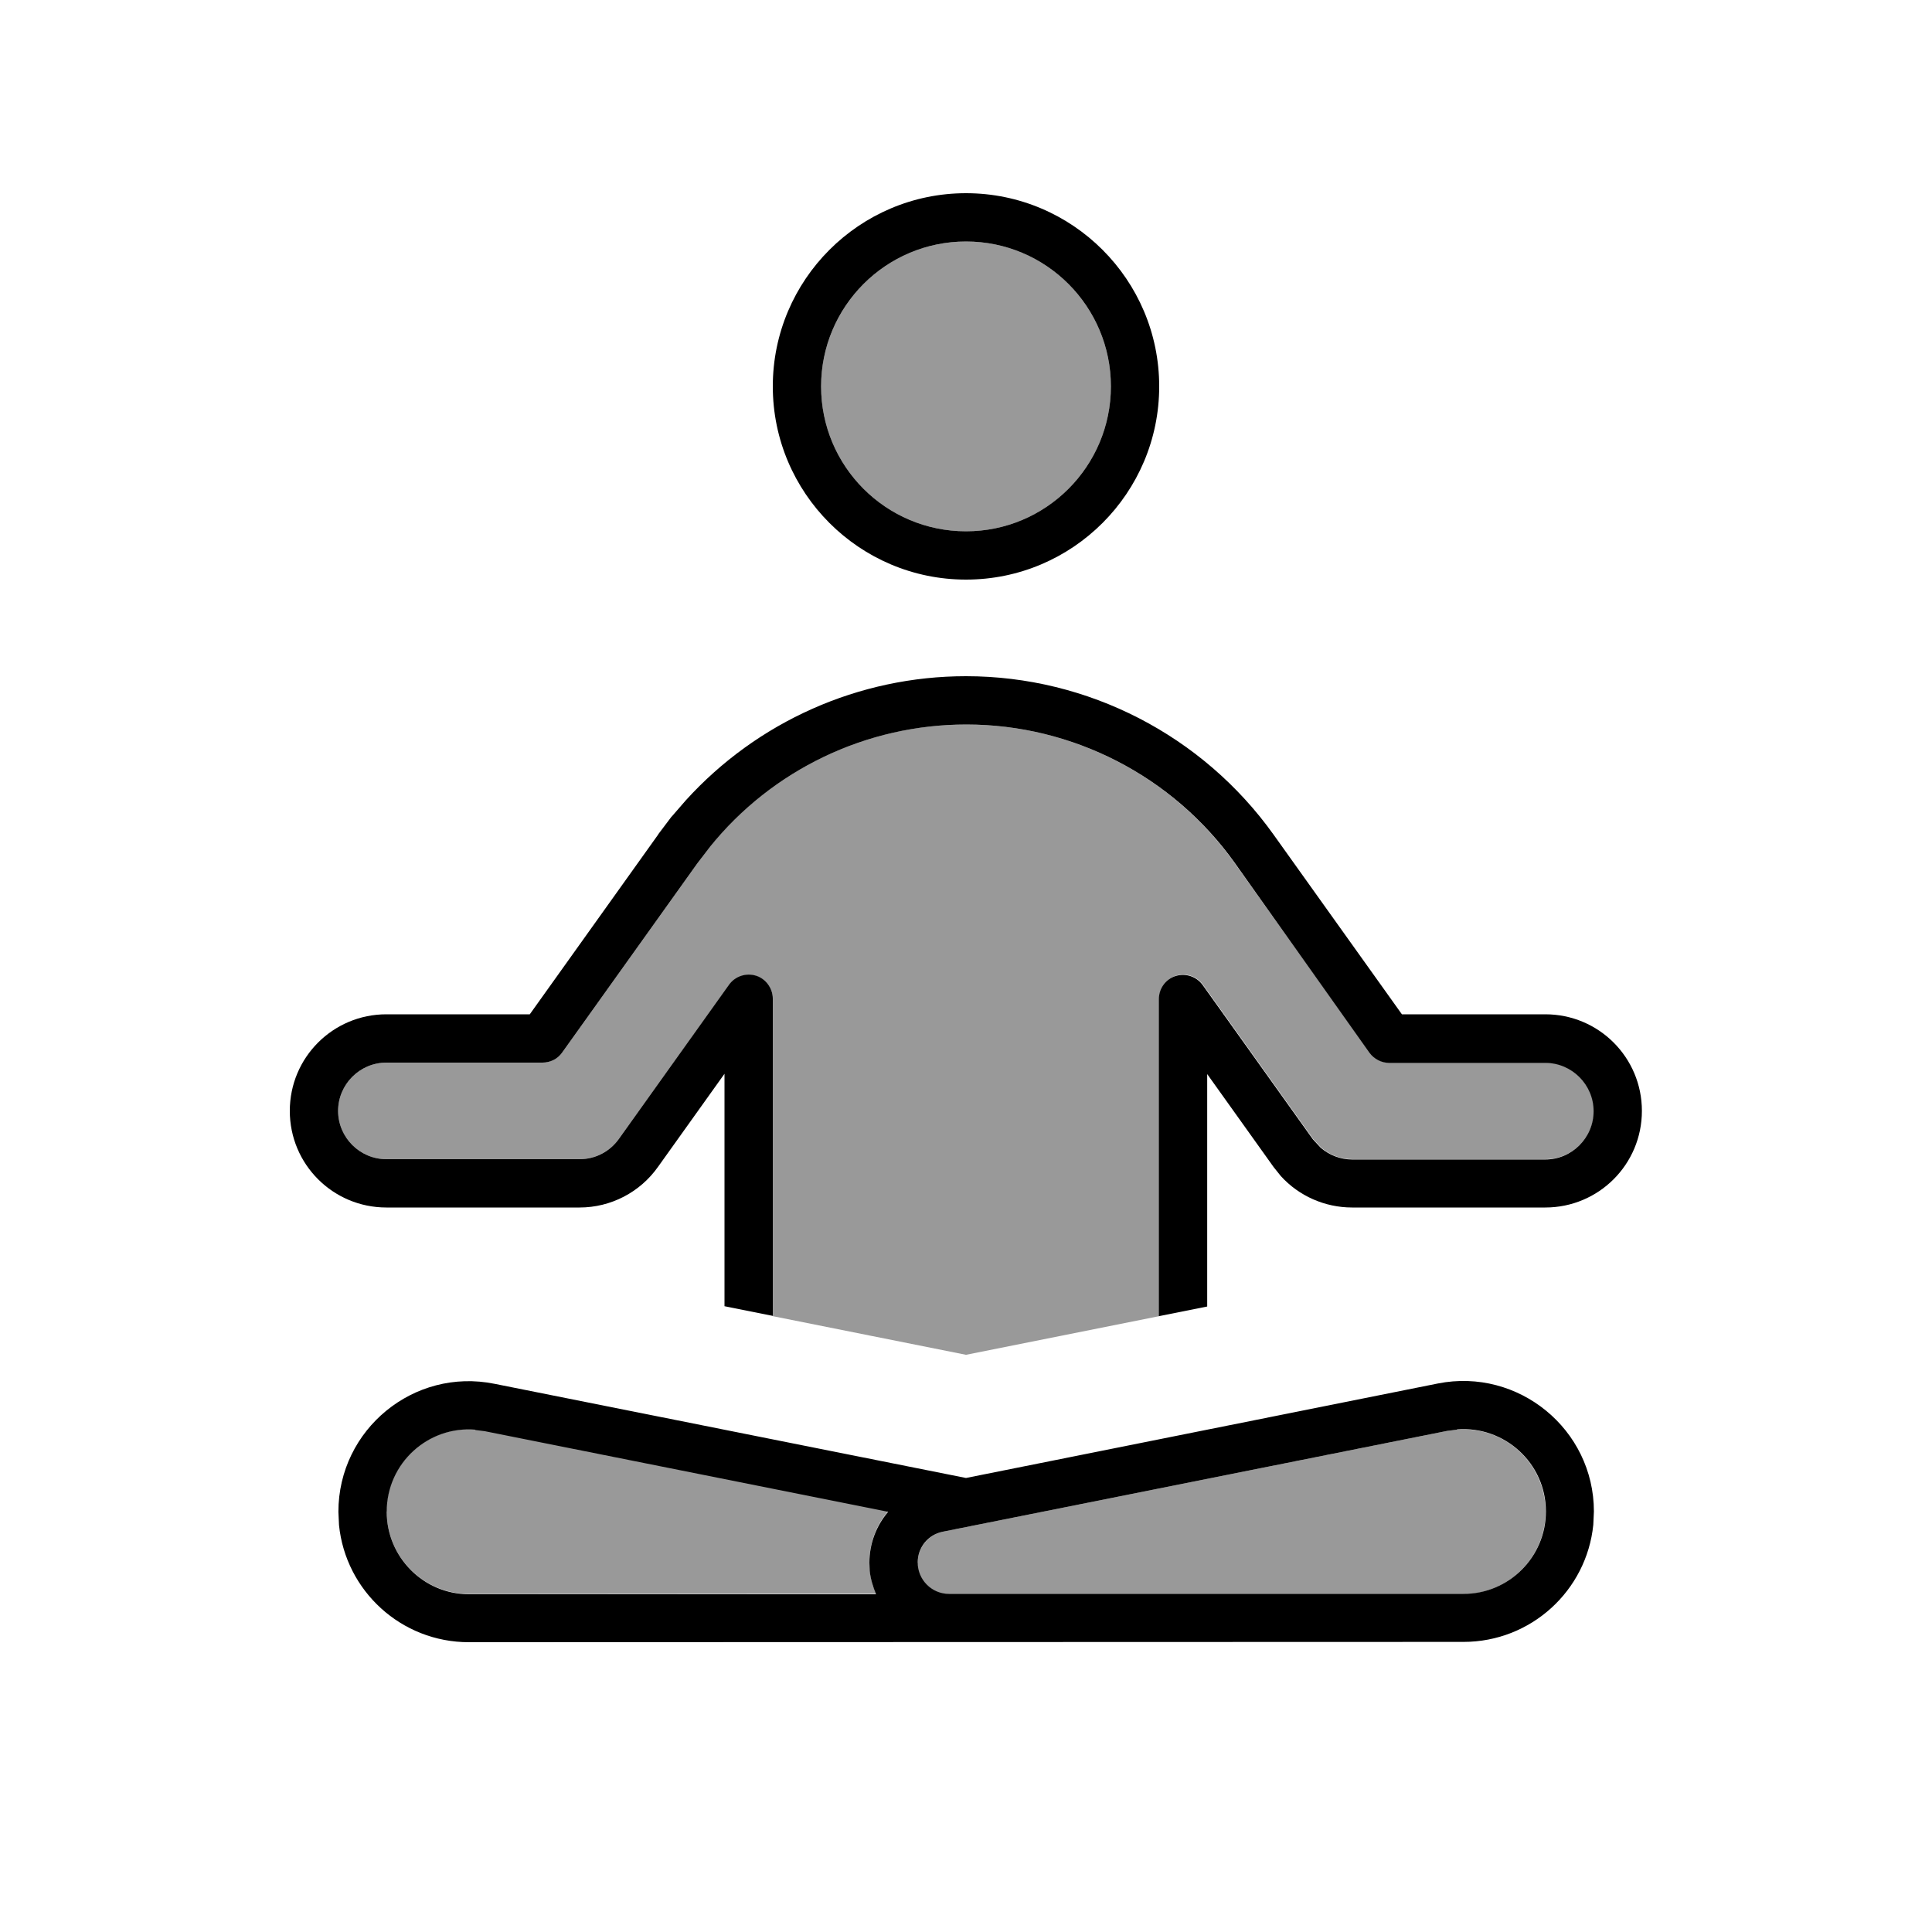
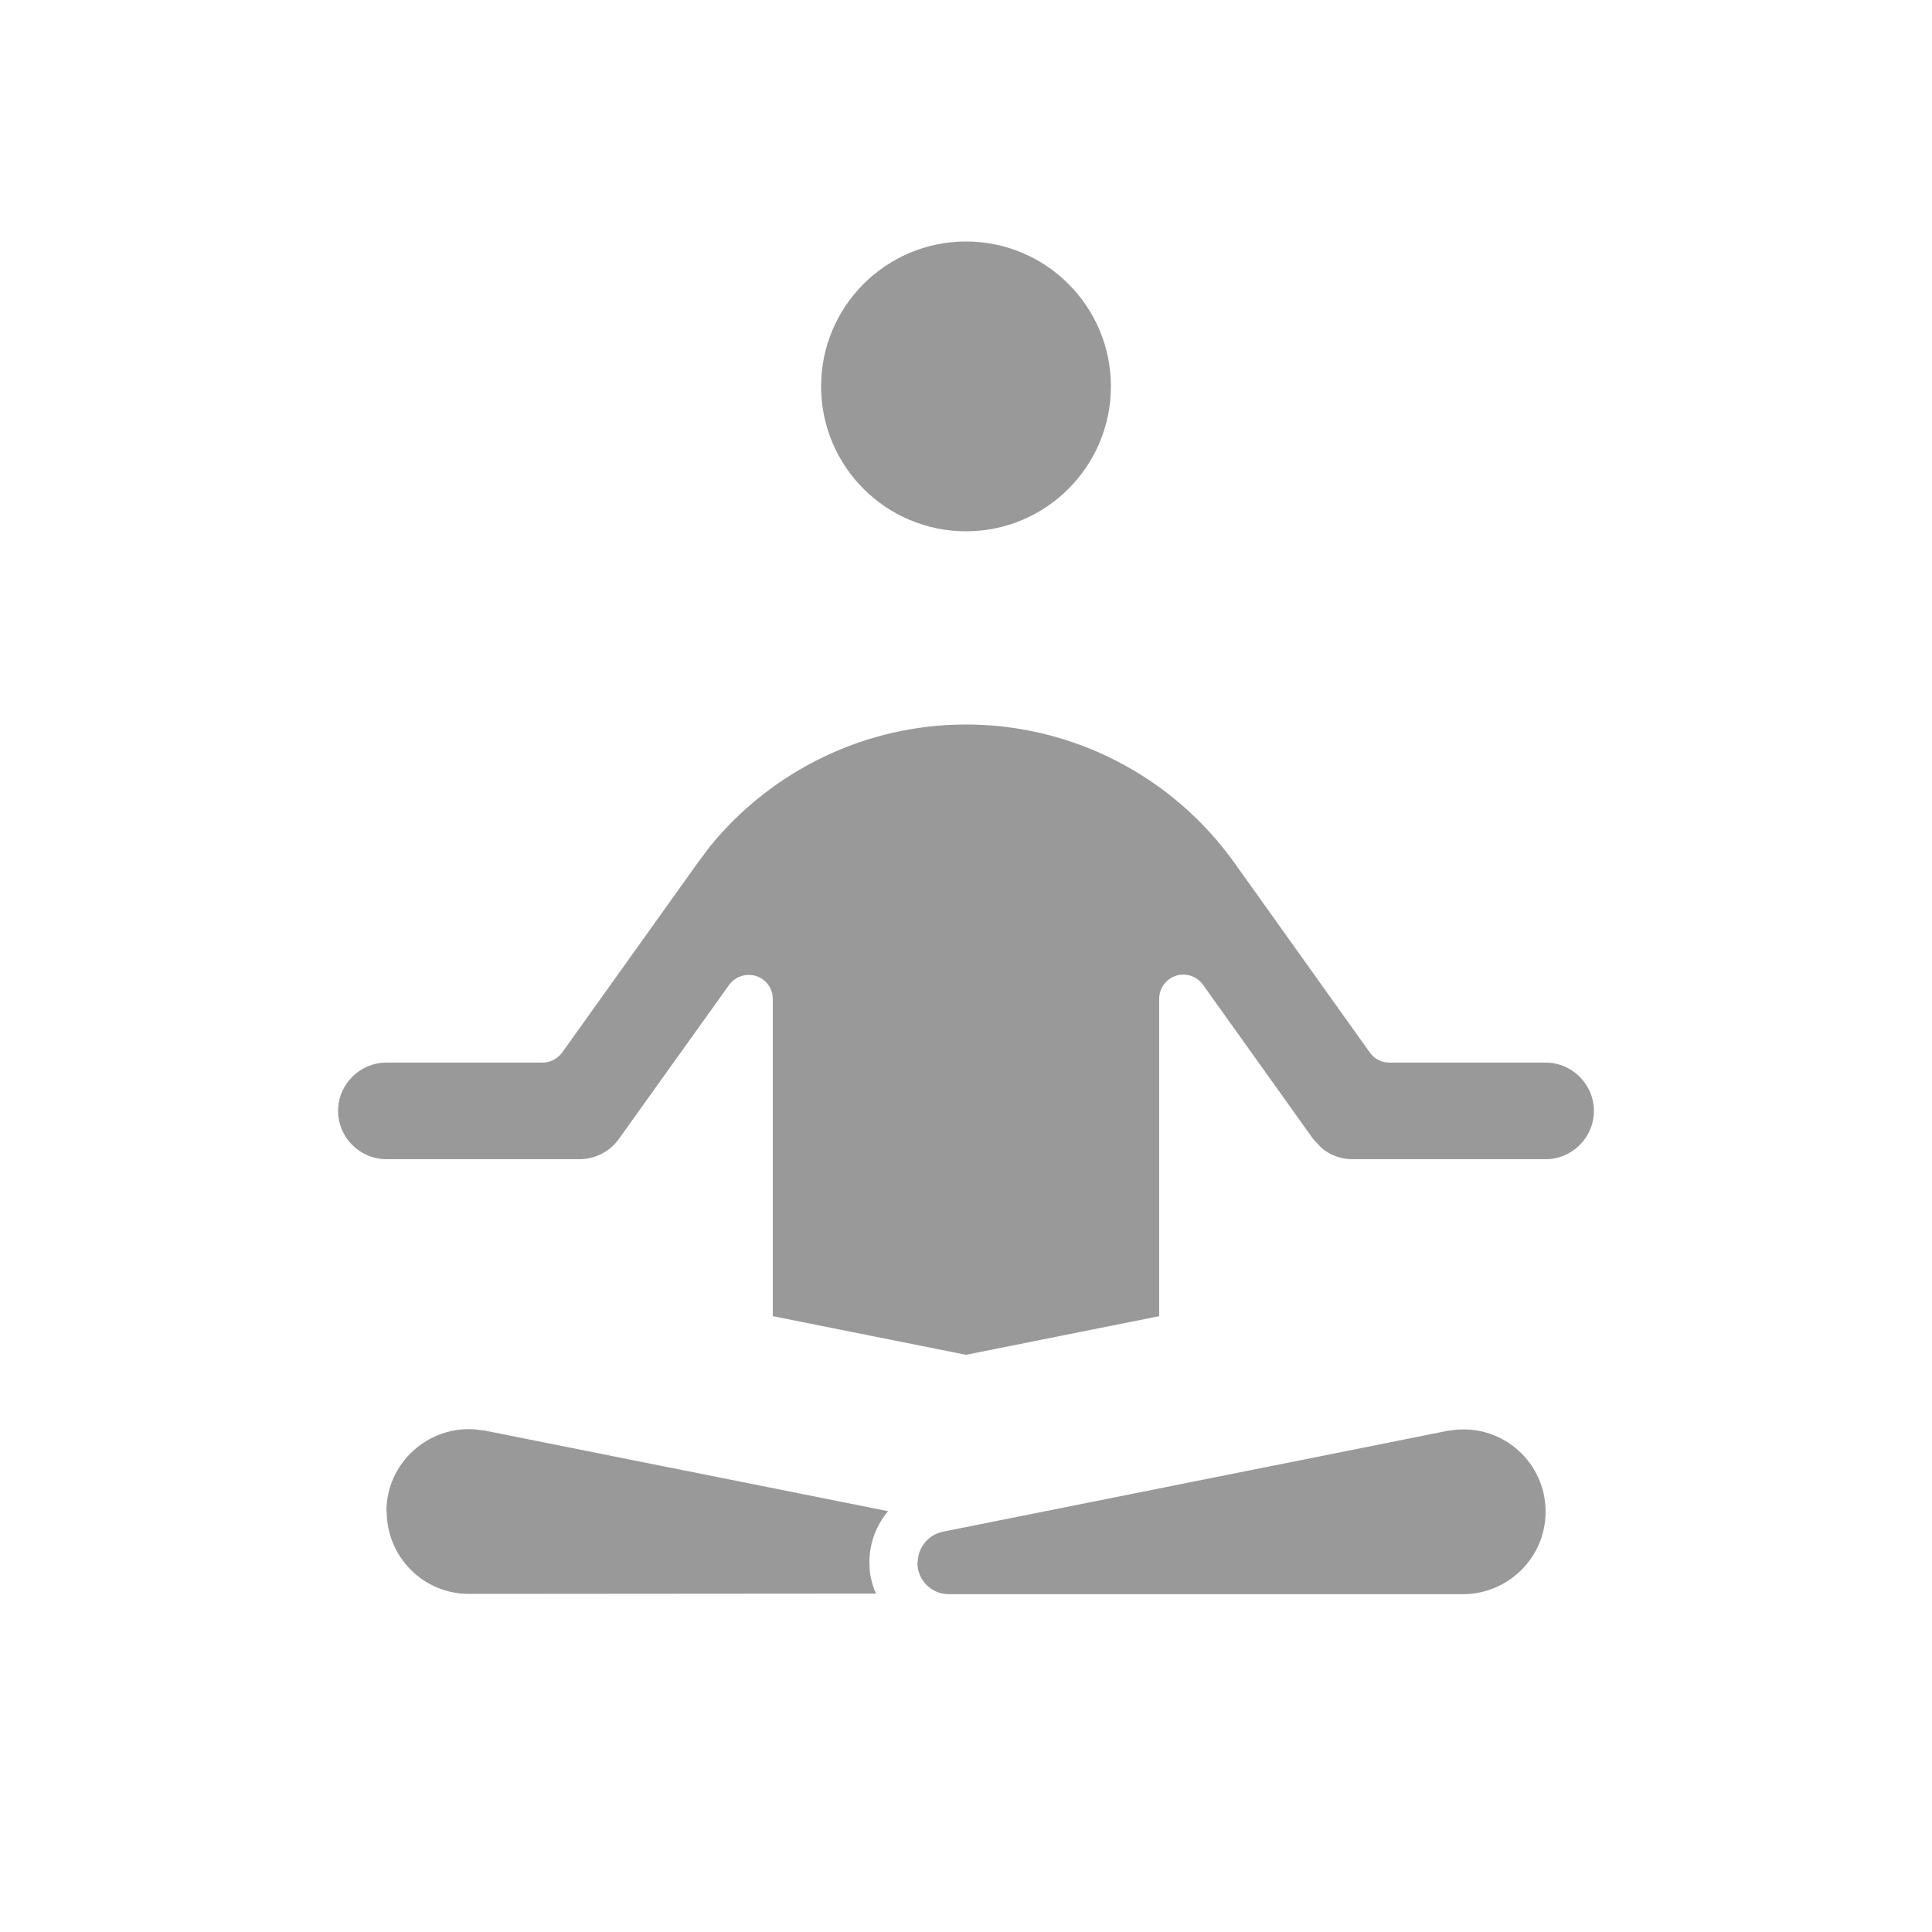
<svg xmlns="http://www.w3.org/2000/svg" viewBox="0 0 640 640">
  <path opacity=".4" fill="currentColor" d="M112 368C112 359.2 119.2 352 128 352L179.7 352C182.3 352 184.7 350.7 186.2 348.7L231 286L235.1 280.5C255.8 255 287 240 320 240C355.3 240 388.4 257.1 408.9 285.8L453.8 348.7C455.3 350.8 457.7 352 460.3 352L512 352C520.8 352 528 359.2 528 368C528 376.8 520.8 384 512 384L448 384C444.1 384 440.4 382.6 437.6 380.1L435 377.3L398.5 326.2C396.5 323.4 392.9 322.2 389.6 323.2C386.3 324.3 384 327.3 384 330.8L384 436C362.7 440.3 341.3 444.5 320 448.8C298.7 444.5 277.3 440.3 256 436L256 330.9C256 327.4 253.7 324.3 250.4 323.3C247.1 322.3 243.5 323.5 241.5 326.3L205 377.3C202 381.5 197.1 384 192 384L128 384C119.2 384 112 376.8 112 368zM128 500.7C128 484.6 141.8 472.3 157.4 473.5L160.6 473.9L294.2 500.6C290.3 505.2 288 511.1 288 517.5L288.1 520.2C288.4 522.9 289.1 525.5 290.2 527.9L155.3 528C140.3 528 128.1 515.8 128.1 500.7zM368 128C368 154.5 346.5 176 320 176C293.5 176 272 154.5 272 128C272 101.5 293.5 80 320 80C346.5 80 368 101.5 368 128zM304 517.6C304 512.7 307.5 508.4 312.3 507.4L479.4 474L482.6 473.6C498.2 472.3 512 484.6 512 500.8C512 515.8 499.8 528 484.7 528.1L314.3 528.1C308.6 528.1 303.9 523.5 303.9 517.7z" />
-   <path fill="currentColor" d="M476.3 458.3C503 453 528 473.5 528 500.7L527.8 505.1C525.6 526.9 507.2 543.9 484.8 543.9L155.3 544C132.9 544 114.5 527 112.3 505.2L112.1 500.8C112.1 473.5 137.1 453 163.8 458.4L320 489.6L476.3 458.3zM157.5 473.6C141.9 472.3 128.1 484.6 128.1 500.8C128.1 515.8 140.3 528.1 155.3 528.1L290.2 528.1C289.2 525.7 288.4 523.1 288.1 520.4L288 517.7C288 511.3 290.3 505.4 294.2 500.8L160.6 474.1L157.4 473.7zM482.6 473.6L479.4 474L312.3 507.4C307.4 508.4 304 512.6 304 517.6C304 523.3 308.6 528 314.4 528L484.8 528C499.8 528 512.1 515.8 512.1 500.7C512.1 484.6 498.3 472.3 482.7 473.5zM320 224C360.4 224 398.4 243.6 421.9 276.5L464.4 336L511.9 336C529.6 336 543.9 350.3 543.9 368C543.9 385.7 529.6 400 511.9 400L447.9 400C438.9 400 430.3 396.2 424.3 389.6L421.9 386.6L399.9 355.8L399.9 432.8L383.9 436L383.9 330.9C383.9 327.4 386.2 324.3 389.5 323.3C392.8 322.3 396.4 323.5 398.4 326.3L434.9 377.4L437.5 380.2C440.4 382.7 444.1 384.1 447.9 384.1L511.9 384.1C520.7 384.1 527.9 376.9 527.9 368.1C527.9 359.3 520.7 352.1 511.9 352.1L460.2 352.1C457.6 352.1 455.2 350.8 453.7 348.8L409 285.8C388.5 257.1 355.3 240 320.1 240C287 240 255.8 255 235.2 280.5L231 286L186.2 348.7C184.7 350.8 182.3 352 179.7 352L128 352C119.2 352 112 359.2 112 368C112 376.8 119.2 384 128 384L192 384C197.2 384 202 381.5 205 377.3L241.5 326.2C243.5 323.4 247.1 322.2 250.4 323.2C253.7 324.2 256 327.4 256 330.8L256 435.9L240 432.7L240 355.7L218 386.5C212 395 202.3 400 192 400L128 400C110.3 400 96 385.7 96 368C96 350.3 110.3 336 128 336L175.5 336L218 276.5L218.1 276.3L222.4 270.6L222.6 270.4L227.2 265.1C250.8 239.1 284.4 224 320 224zM320 192C284.7 192 256 163.3 256 128C256 92.7 284.7 64 320 64C355.3 64 384 92.7 384 128C384 163.3 355.3 192 320 192zM320 80C293.5 80 272 101.5 272 128C272 154.5 293.5 176 320 176C346.5 176 368 154.5 368 128C368 101.5 346.5 80 320 80z" />
</svg>